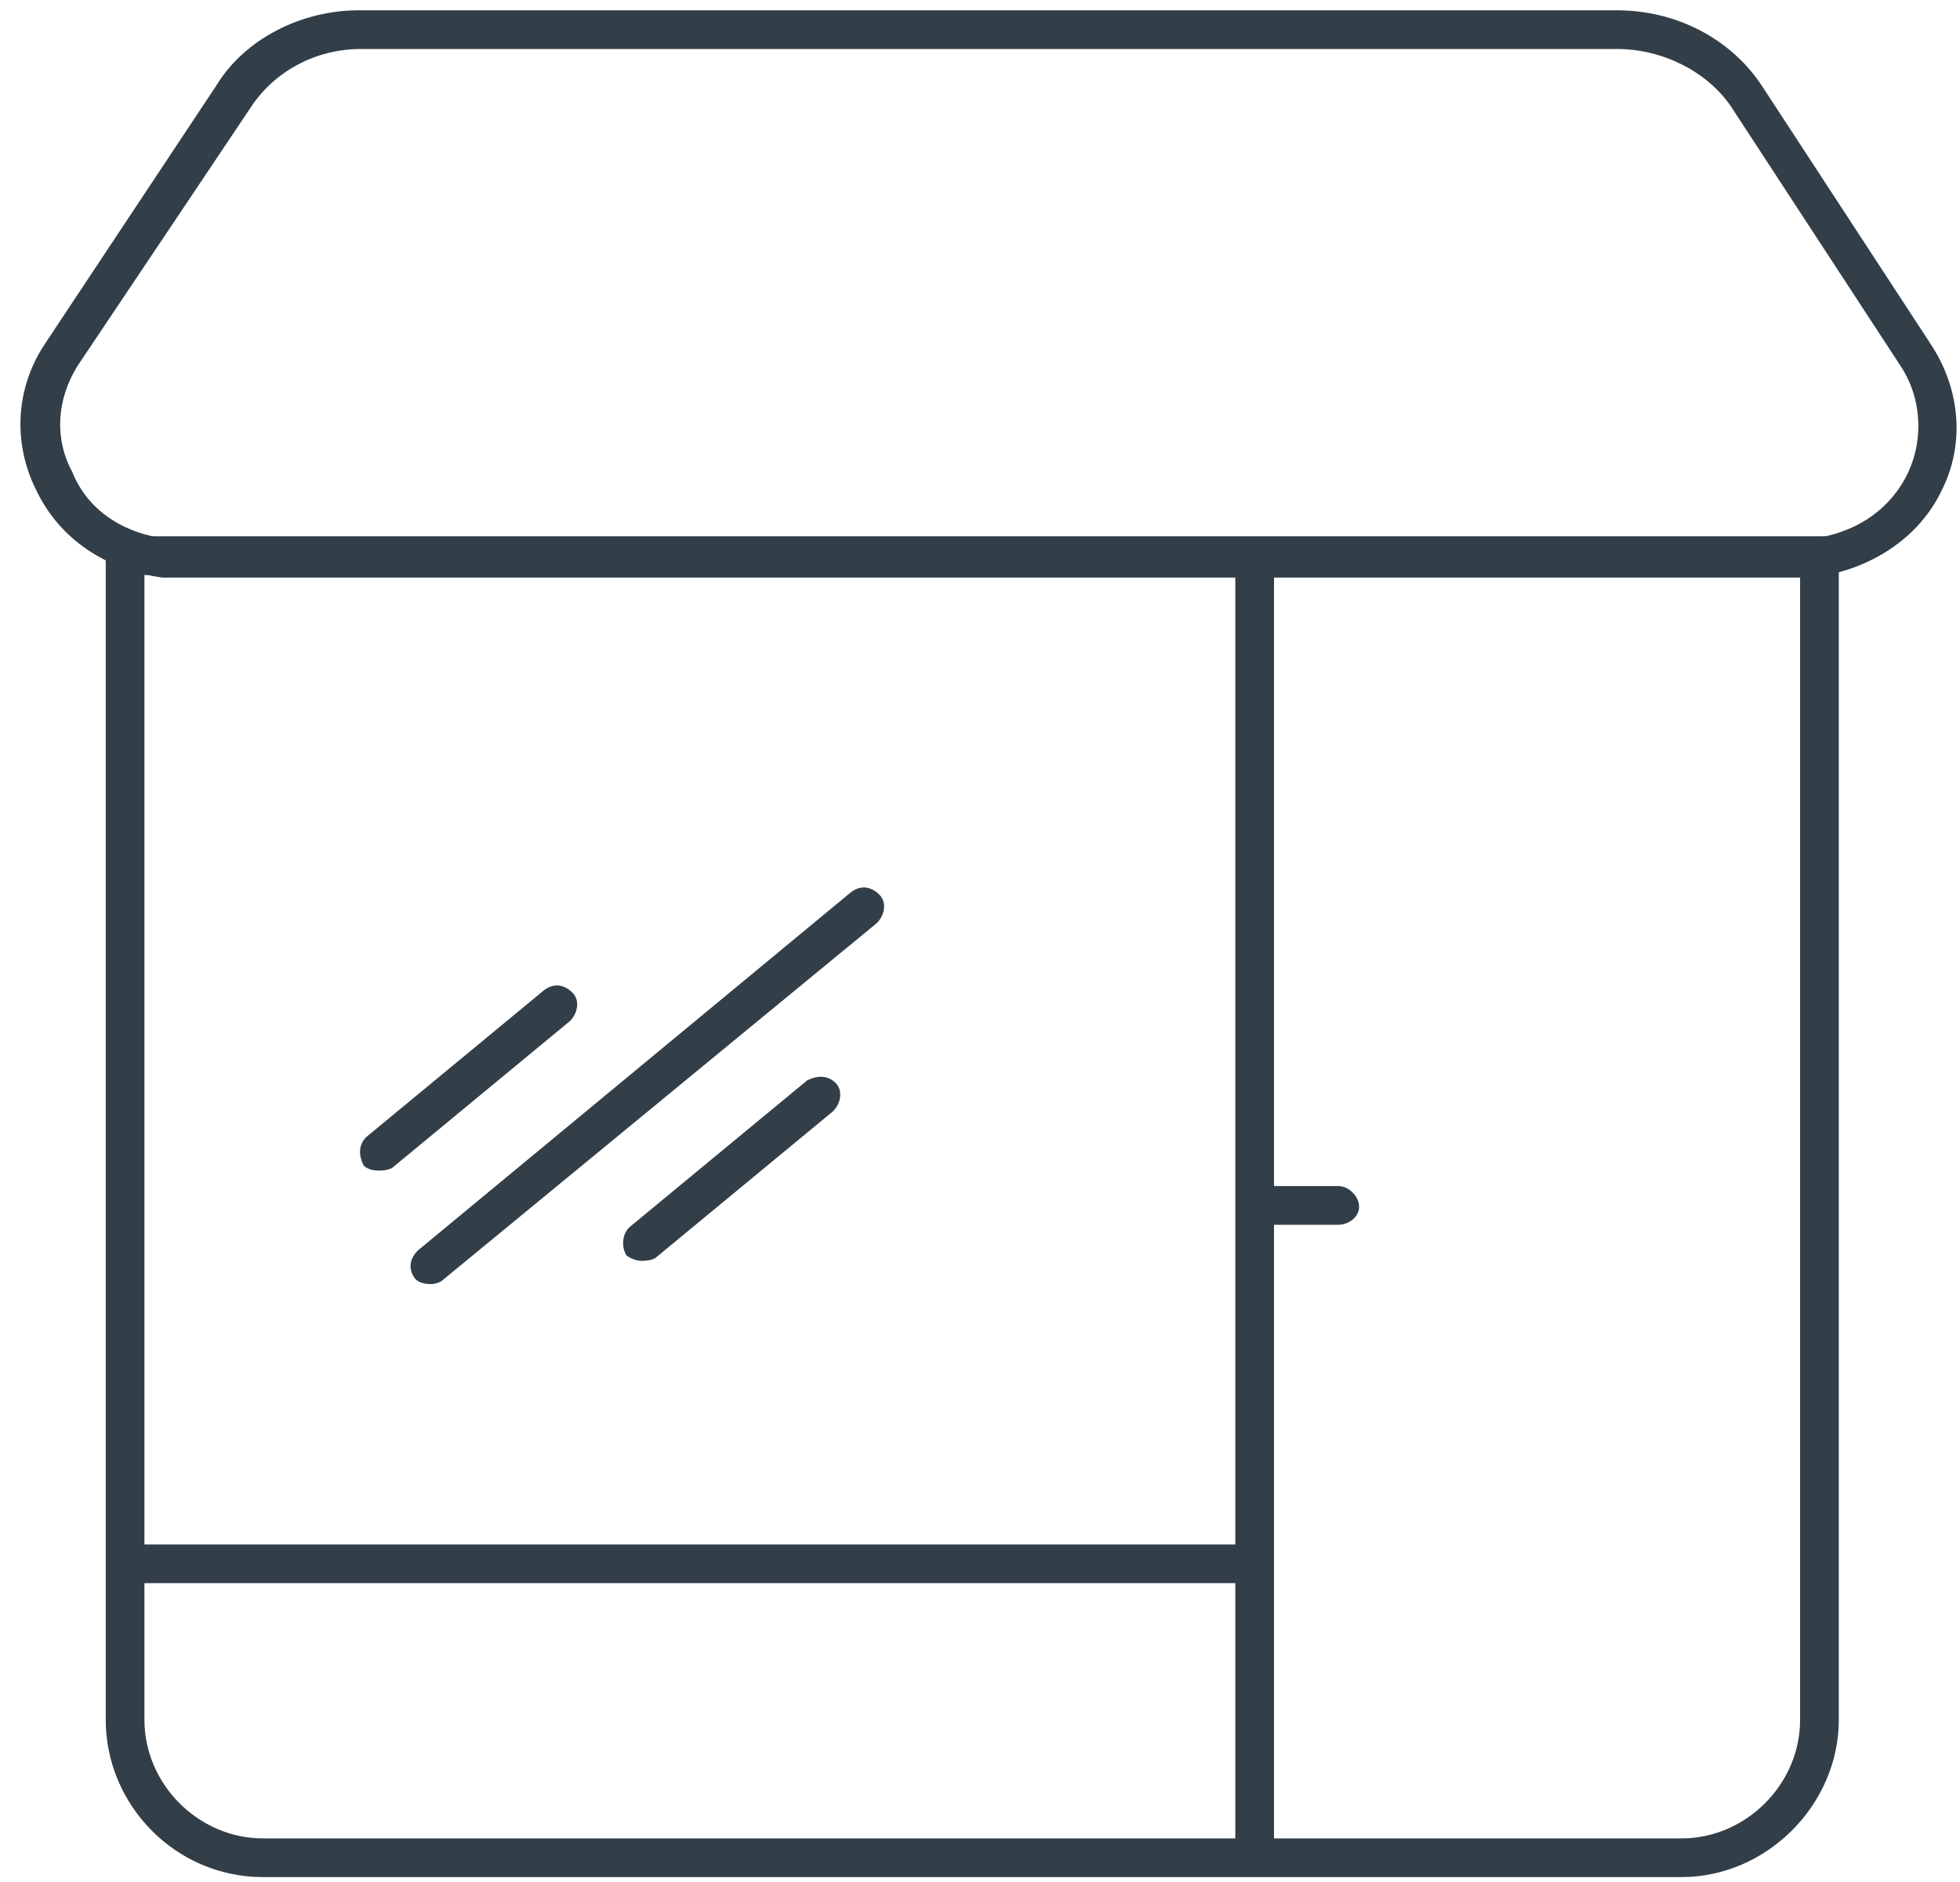
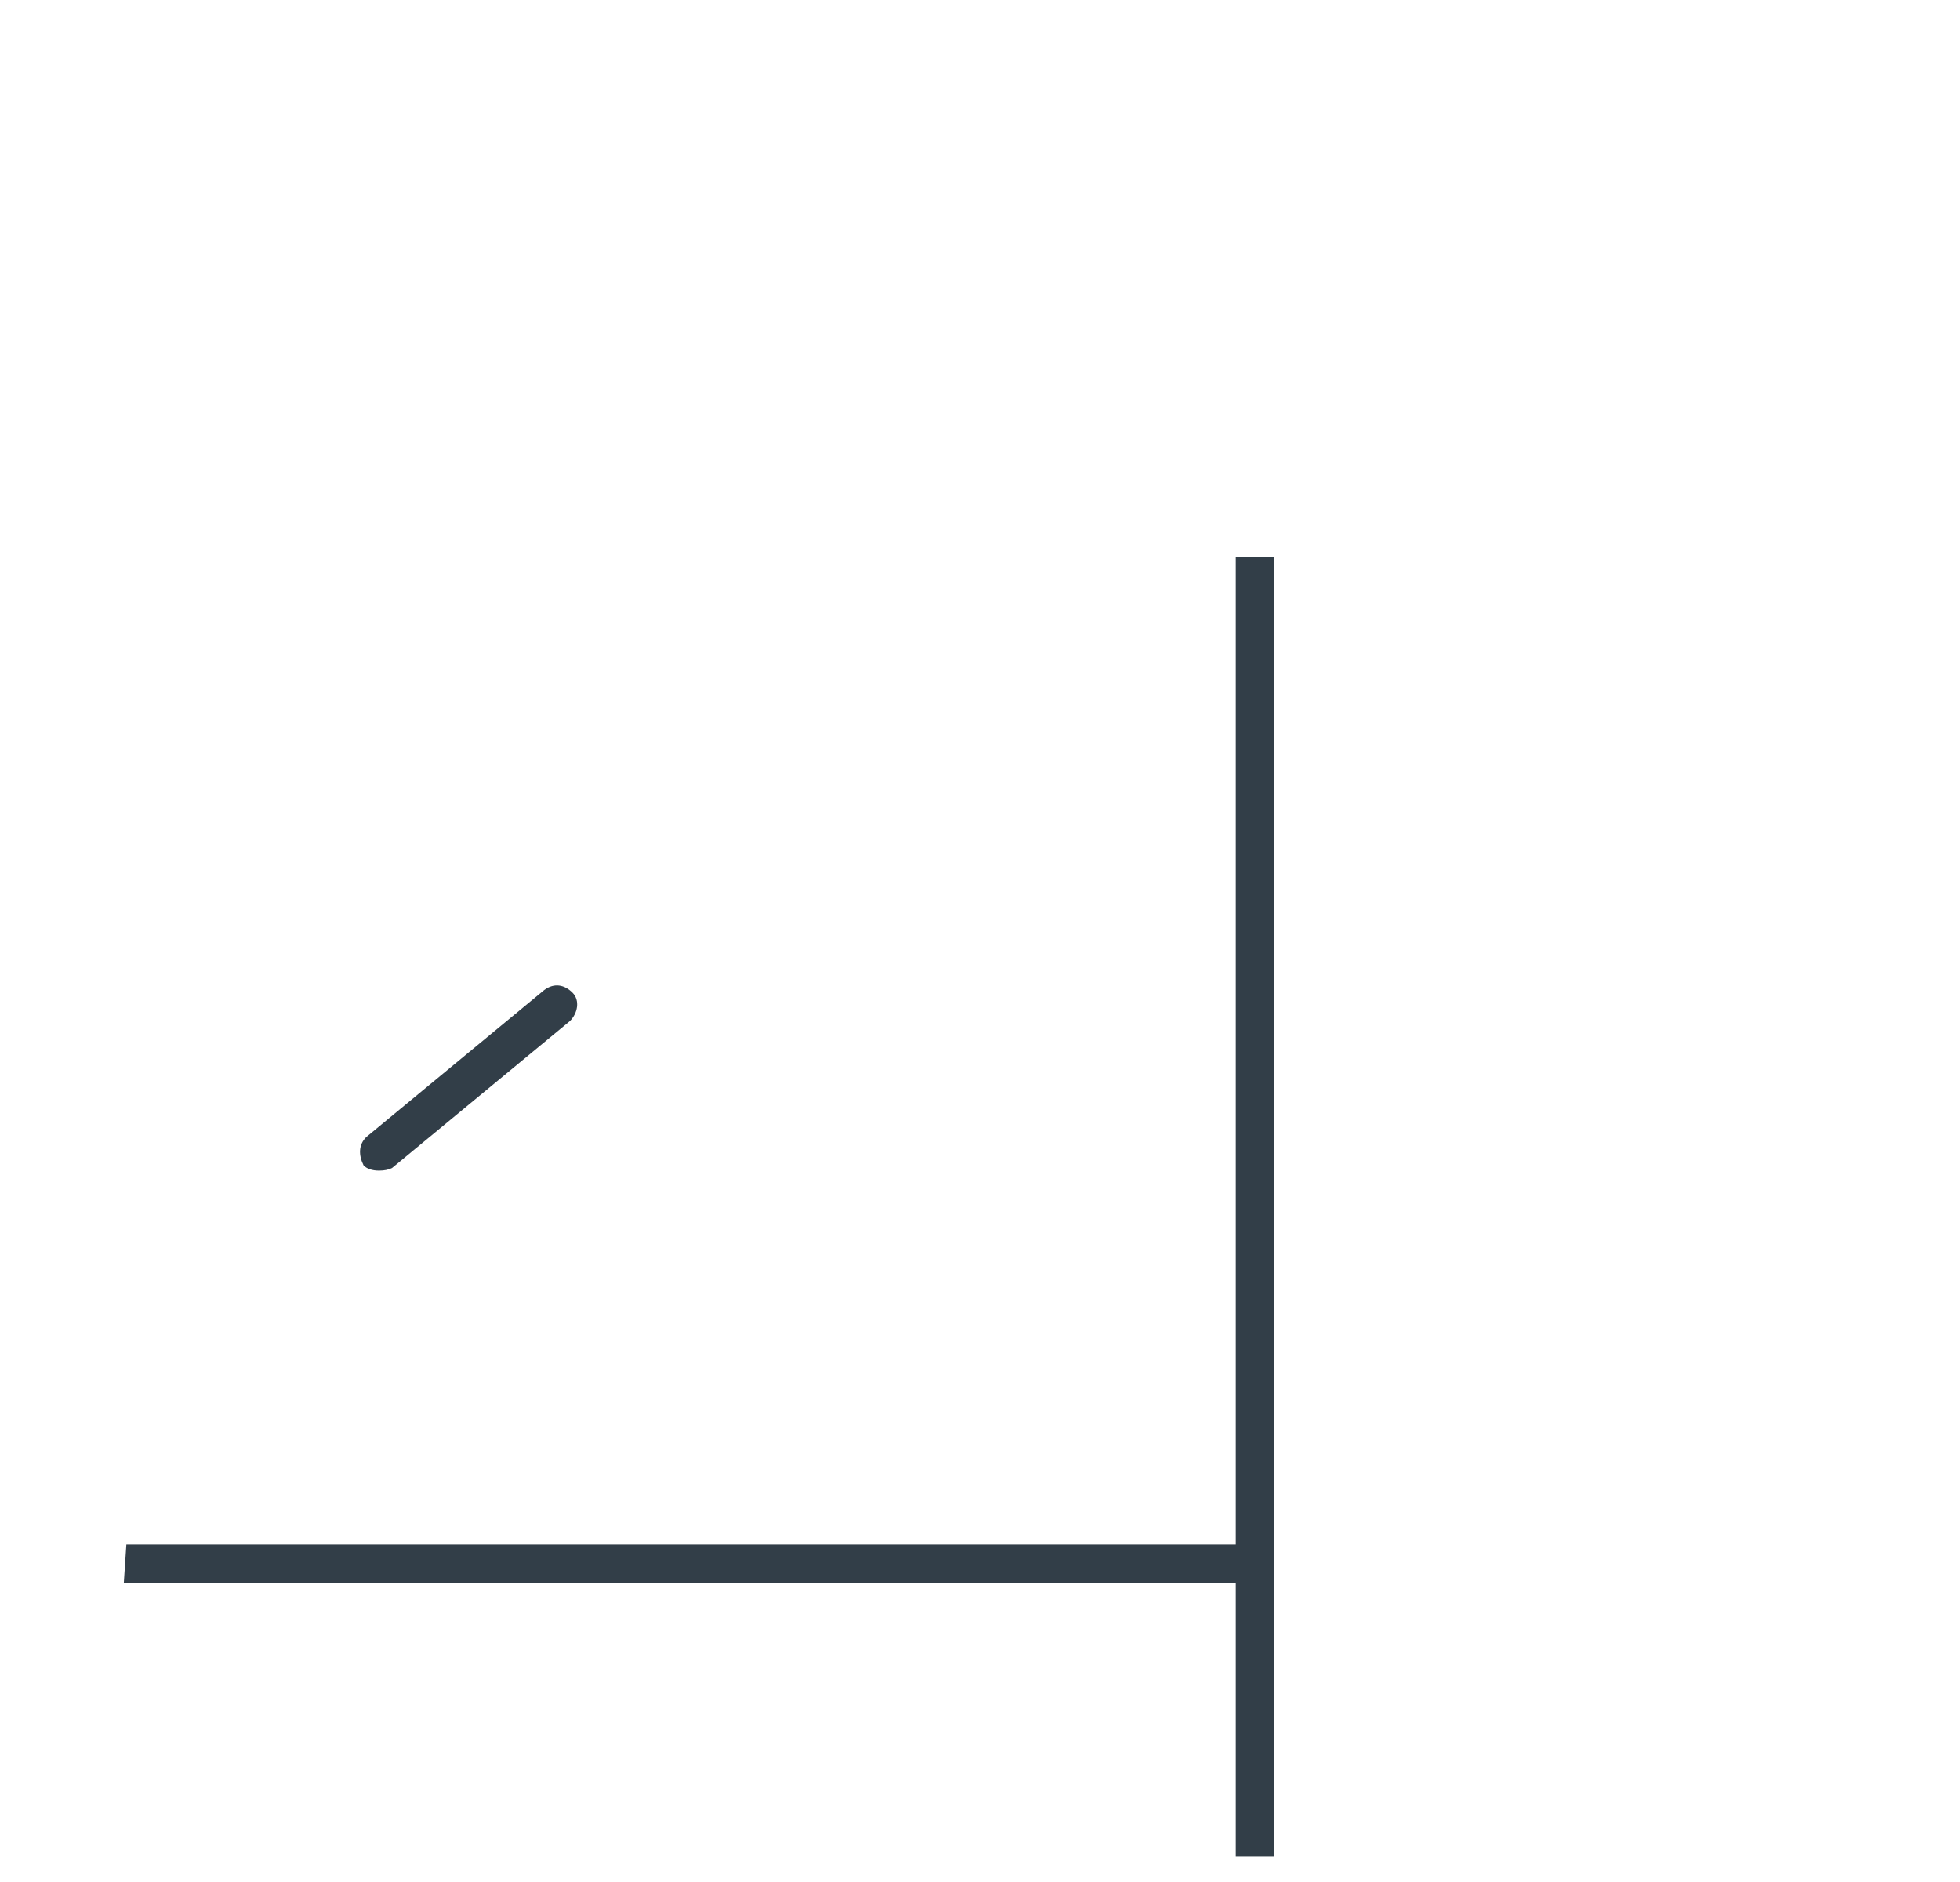
<svg xmlns="http://www.w3.org/2000/svg" version="1.2" viewBox="0 0 76 73" width="76" height="73">
  <title>Garinello_prodajna mesta-svg</title>
  <style>
		.s0 { fill: #323e48 } 
	</style>
-   <path id="Layer" fill-rule="evenodd" class="s0" d="m65.2 72.8h-55c-3.4 0-6.1-2.8-6.1-6.1v-45.9h67.2v45.9c0 3.3-2.8 6.1-6.1 6.1zm-59.6-50.5v44.4c0 2.5 2.1 4.6 4.6 4.6h55c2.5 0 4.6-2.1 4.6-4.6v-44.4z" />
  <path id="Layer" class="s0" d="m4.9 59.9h43.7v1.5h-43.8z" />
  <path id="Layer" class="s0" d="m47.9 21.6h1.5v50.4h-1.5z" />
-   <path id="Layer" fill-rule="evenodd" class="s0" d="m7 22.4q-0.4 0-0.7 0c-2.2-0.3-4-1.5-4.9-3.4-0.9-1.8-0.8-3.9 0.3-5.6l6.7-10.1c1.1-1.8 3.3-2.9 5.5-2.9h48.8c2.3 0 4.4 1.1 5.6 2.9l6.6 10.1c1.1 1.7 1.3 3.8 0.4 5.6-0.9 1.9-2.8 3.1-5 3.4q-0.3 0-0.7 0zm7-20.5c-1.8 0-3.4 0.9-4.3 2.3l-6.7 10c-0.8 1.3-0.9 2.8-0.2 4.1 0.6 1.5 2 2.4 3.7 2.6q0.3 0 0.5 0h62.7q0.3 0 0.5 0c1.7-0.2 3.1-1.1 3.8-2.6 0.6-1.3 0.5-2.9-0.3-4.1l-6.6-10.1c-0.9-1.3-2.6-2.2-4.4-2.2z" />
  <path id="Layer" class="s0" d="m14.7 45.4q-0.4 0-0.6-0.2c-0.2-0.4-0.2-0.8 0.1-1.1l6.9-5.7c0.4-0.3 0.8-0.2 1.1 0.1 0.3 0.3 0.2 0.8-0.1 1.1l-6.9 5.7q-0.2 0.1-0.5 0.1z" />
-   <path id="Layer" class="s0" d="m16.7 49.8q-0.4 0-0.6-0.2c-0.3-0.4-0.2-0.8 0.1-1.1l16.8-13.9c0.4-0.3 0.8-0.2 1.1 0.1 0.3 0.3 0.2 0.8-0.1 1.1l-16.9 13.9q-0.2 0.1-0.4 0.1z" />
-   <path id="Layer" class="s0" d="m51.9 47.5h-2.9c-0.5 0-0.8-0.3-0.8-0.7 0-0.4 0.3-0.8 0.8-0.8h2.9c0.4 0 0.8 0.4 0.8 0.8 0 0.4-0.4 0.7-0.8 0.7z" />
-   <path id="Layer" class="s0" d="m24.9 48.9q-0.3 0-0.6-0.2c-0.2-0.3-0.2-0.8 0.1-1.1l6.9-5.7c0.4-0.2 0.8-0.2 1.1 0.1 0.3 0.3 0.2 0.8-0.1 1.1l-6.9 5.7q-0.2 0.1-0.5 0.1z" />
</svg>